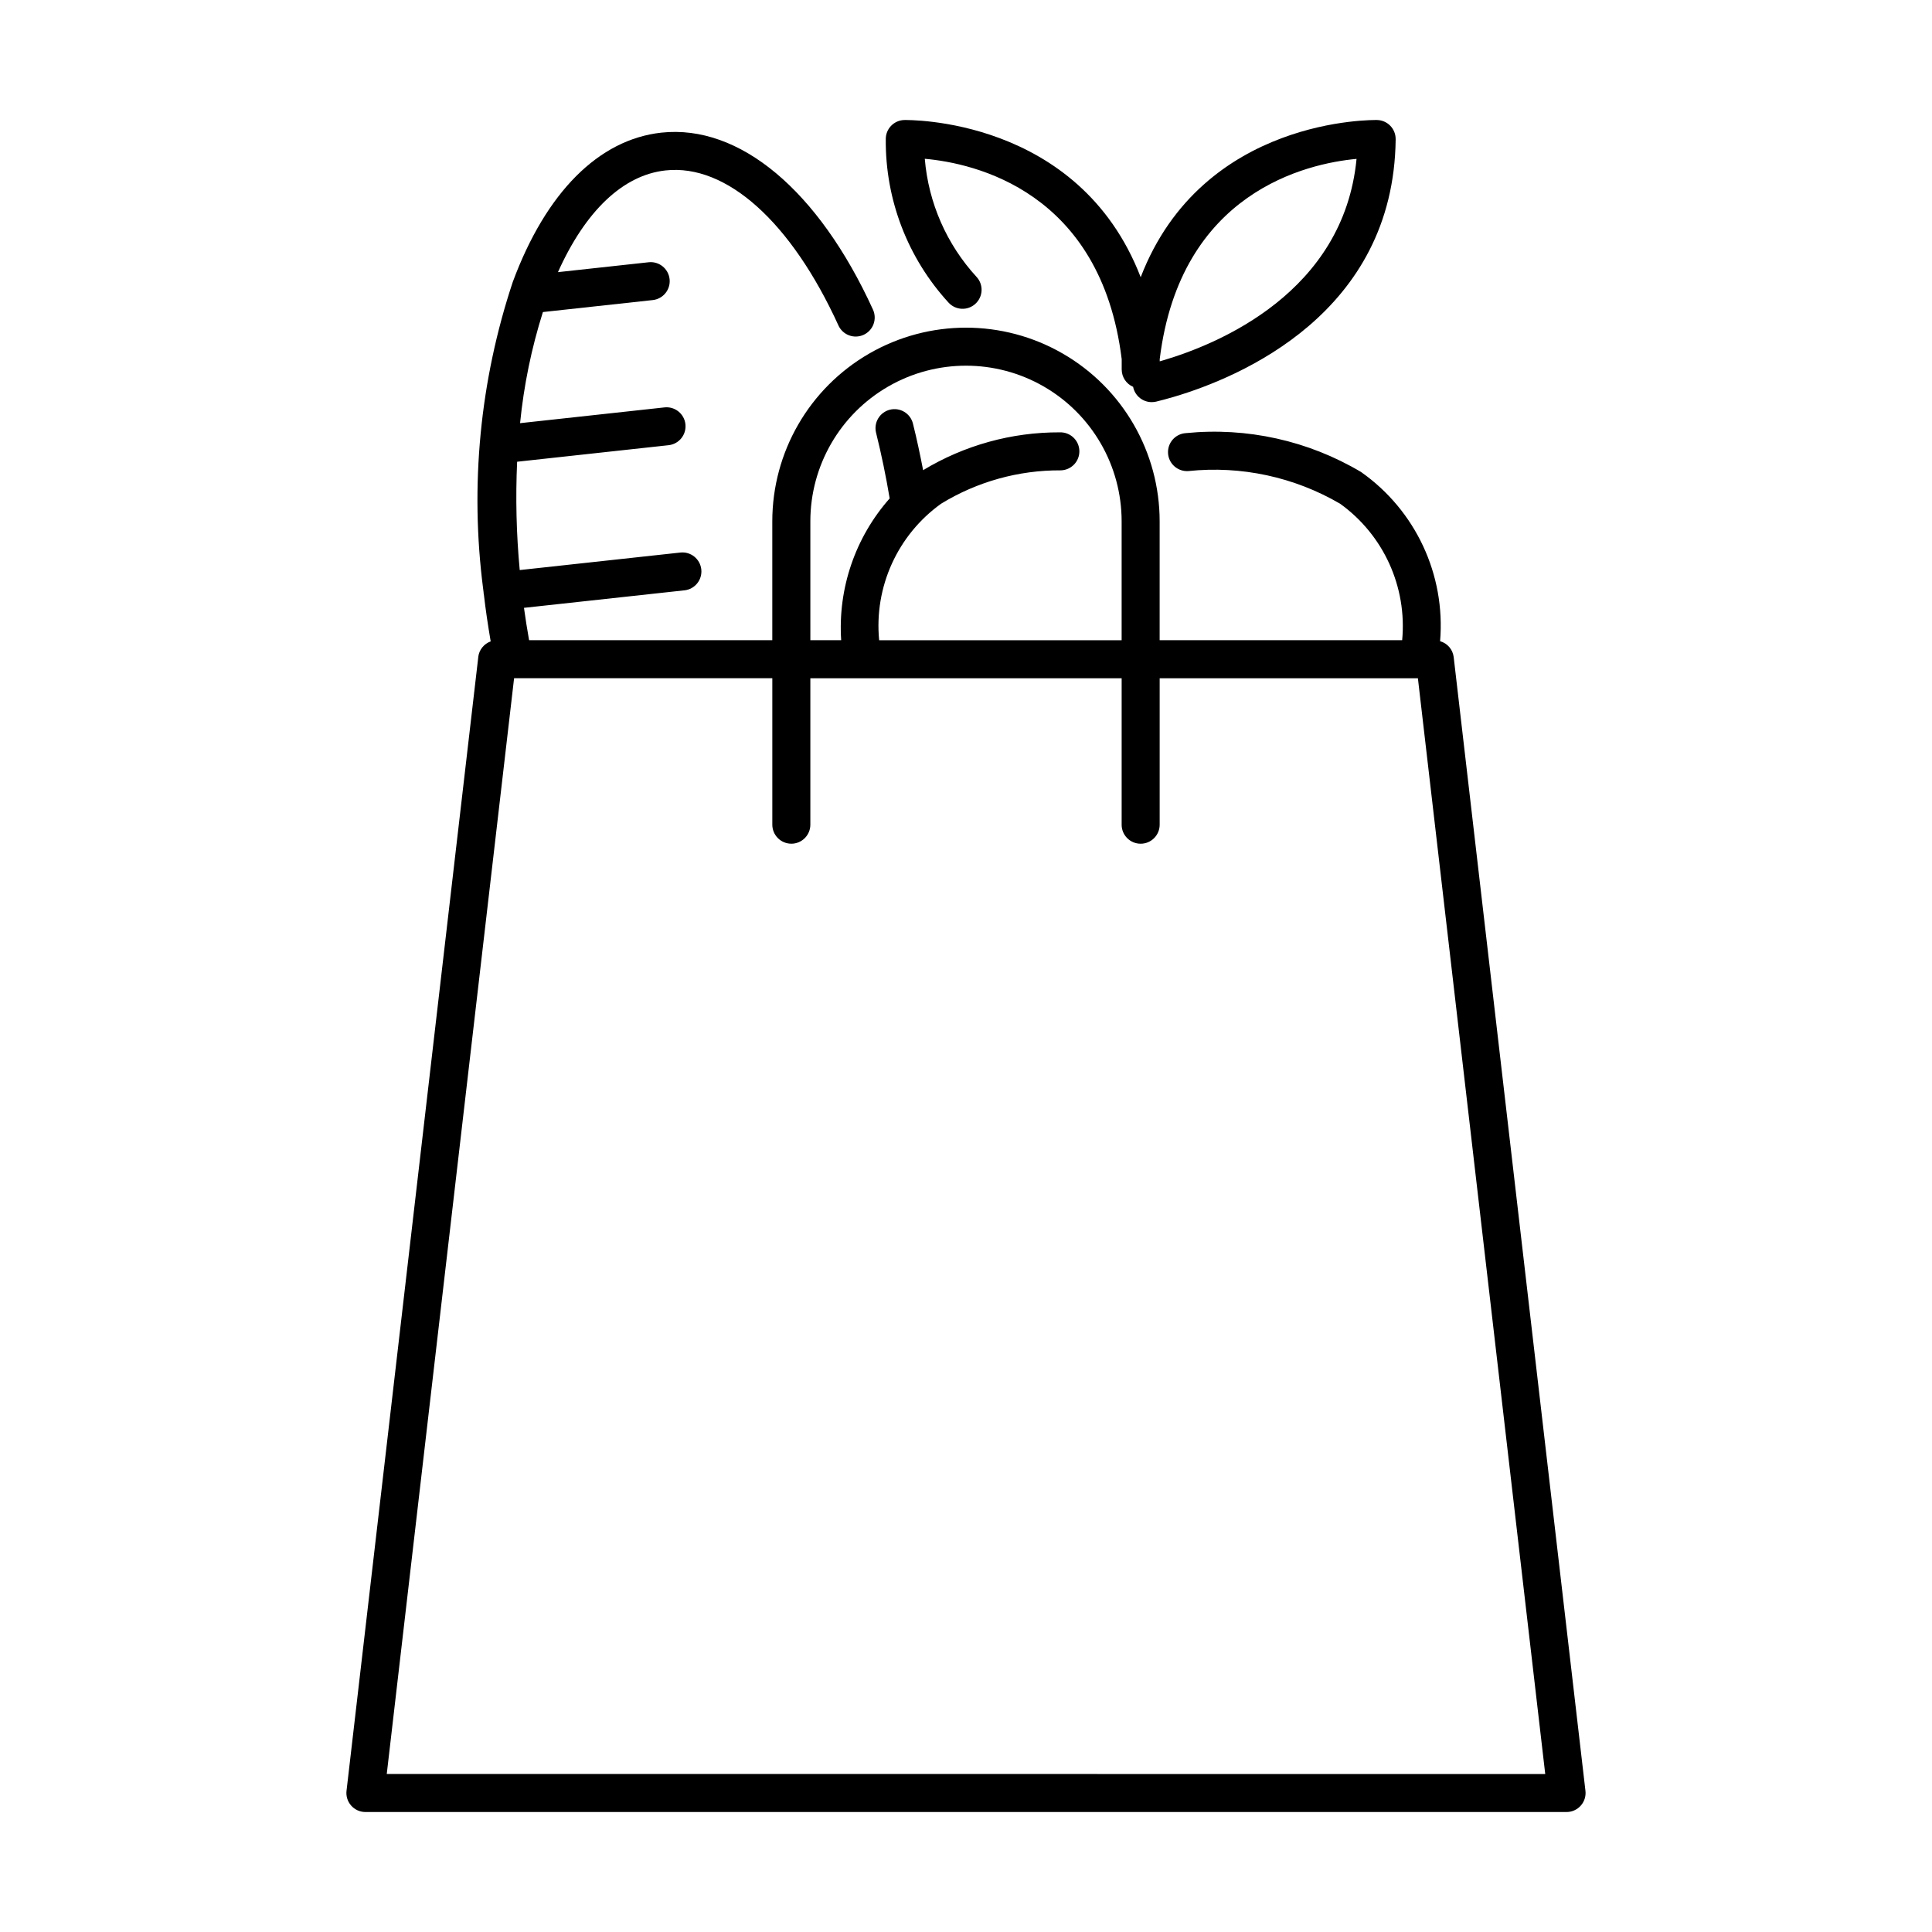
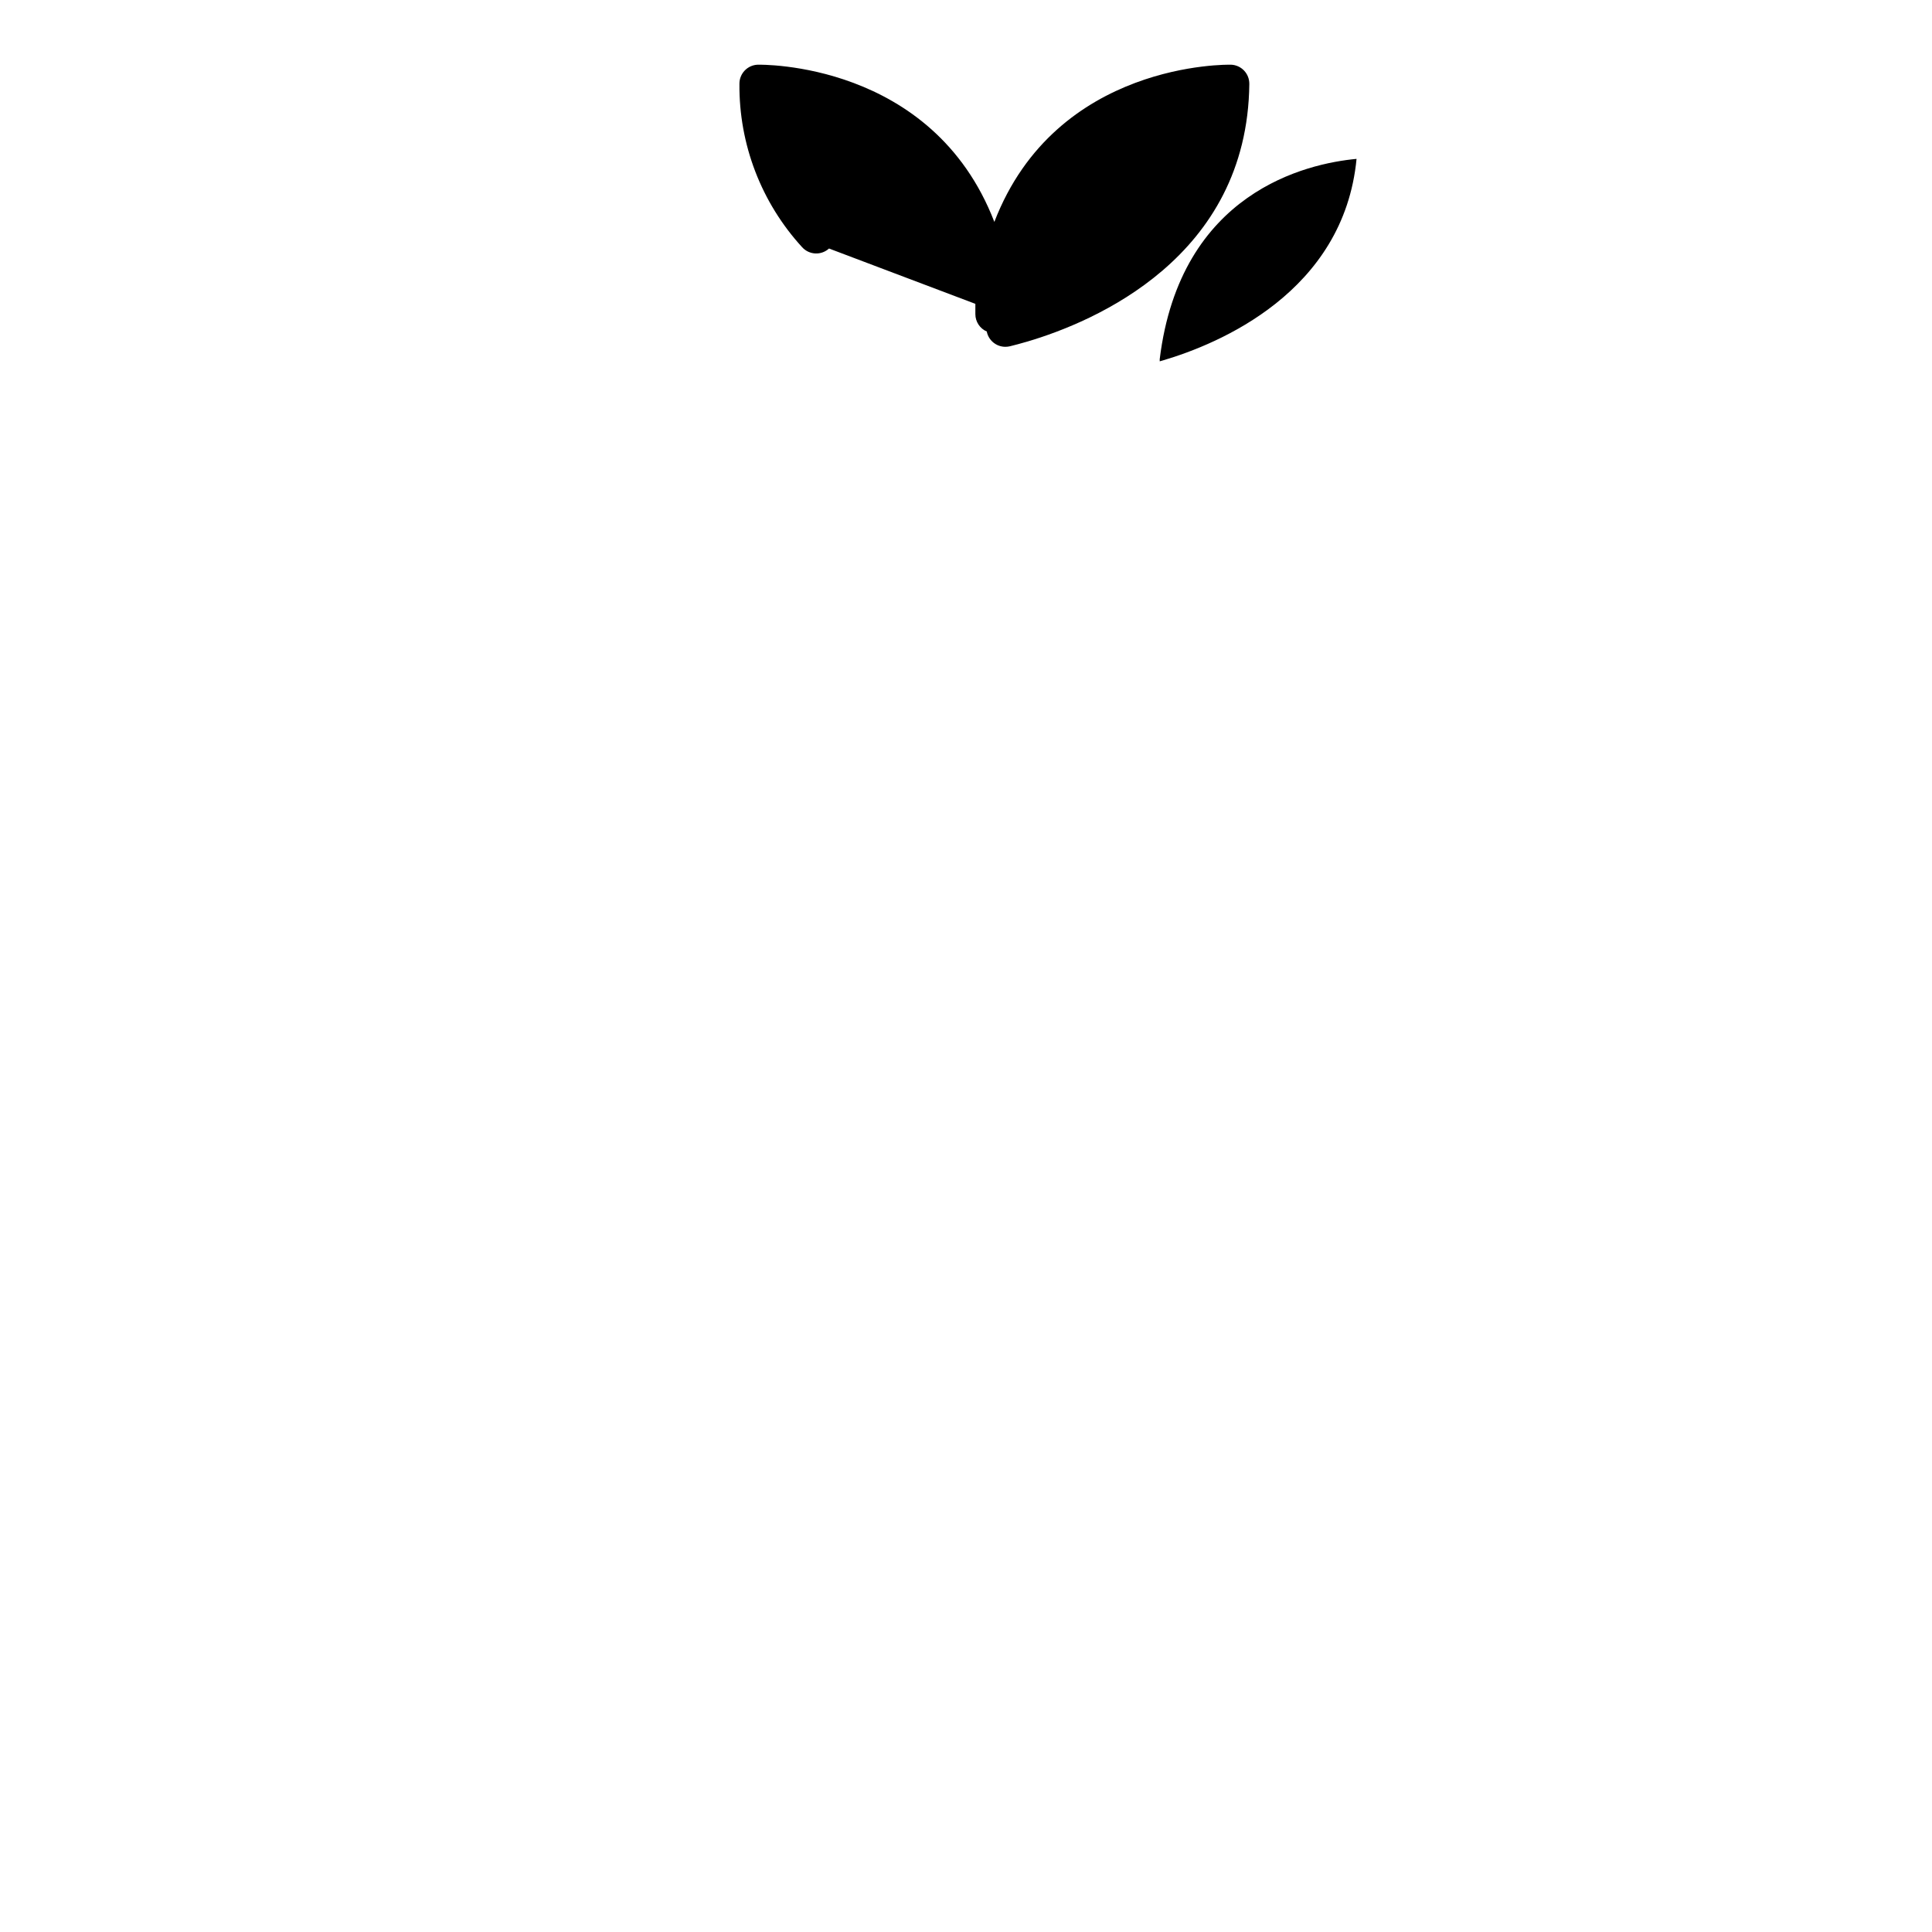
<svg xmlns="http://www.w3.org/2000/svg" fill="#000000" width="800px" height="800px" version="1.1" viewBox="144 144 512 512">
  <g>
-     <path d="m270.75 318.12-34.918 300.46c-0.168 1.43 0.285 2.859 1.242 3.934 0.953 1.074 2.324 1.688 3.762 1.688h318.32c1.438 0 2.809-0.613 3.762-1.688 0.957-1.074 1.41-2.504 1.242-3.934l-34.918-300.46c-0.242-1.996-1.664-3.652-3.602-4.195 1.48-17.609-6.496-34.68-20.953-44.844-13.98-8.312-30.258-11.922-46.441-10.297-1.332 0.086-2.578 0.699-3.461 1.707-0.883 1.004-1.328 2.32-1.238 3.656 0.086 1.336 0.703 2.578 1.711 3.457 1.008 0.883 2.324 1.324 3.66 1.234 13.988-1.469 28.078 1.562 40.227 8.656 11.512 8.281 17.773 22.047 16.445 36.168h-64.27v-31.504c0-18.336-9.781-35.277-25.664-44.449-15.879-9.168-35.445-9.168-51.324 0-15.879 9.172-25.664 26.113-25.664 44.449v31.504h-64.453c-0.512-2.894-0.965-5.754-1.355-8.578l42.527-4.641v0.004c2.766-0.301 4.766-2.789 4.465-5.555-0.305-2.766-2.789-4.766-5.555-4.461l-42.559 4.641h-0.004c-0.891-9.543-1.121-19.133-0.688-28.707l40.141-4.383c2.766-0.301 4.762-2.789 4.461-5.555-0.301-2.766-2.789-4.766-5.555-4.461l-38.266 4.176c0.992-9.996 3.019-19.867 6.051-29.445l29.113-3.176h-0.004c2.766-0.301 4.766-2.789 4.465-5.555-0.305-2.766-2.789-4.766-5.555-4.465l-24.031 2.621c7.266-16.203 17.238-25.734 28.508-26.957 16.117-1.77 33.27 13.594 45.816 41.066l-0.004 0.004c0.555 1.219 1.57 2.168 2.824 2.637s2.641 0.418 3.856-0.137c1.219-0.559 2.164-1.574 2.629-2.828s0.414-2.644-0.145-3.859c-14.43-31.605-35.363-49.125-56.059-46.898-16.621 1.801-30.602 15.836-39.379 39.523l-0.004 0.004c-8.719 26.207-11.406 54.051-7.856 81.441 0.031 0.297 0.086 0.609 0.117 0.906 0.004 0.055-0.02 0.105-0.016 0.16 0.008 0.074 0.051 0.133 0.062 0.207 0.465 4.102 1.098 8.316 1.824 12.59l0.004-0.004c-1.797 0.641-3.078 2.246-3.301 4.141zm88-35.961c0-14.734 7.859-28.352 20.625-35.723 12.762-7.367 28.484-7.367 41.25 0 12.762 7.371 20.621 20.988 20.621 35.723v31.504h-64.262c-1.367-14.125 4.891-27.906 16.422-36.176 9.535-5.84 20.516-8.902 31.699-8.84 1.34-0.027 2.613-0.586 3.539-1.555 0.93-0.965 1.43-2.266 1.398-3.606-0.031-1.34-0.598-2.609-1.57-3.531s-2.273-1.418-3.613-1.379c-12.766-0.047-25.301 3.422-36.223 10.027-0.801-4.141-1.676-8.277-2.699-12.359-0.324-1.297-1.148-2.41-2.293-3.098s-2.516-0.895-3.812-0.57-2.41 1.148-3.098 2.297c-0.688 1.145-0.891 2.516-0.57 3.812 1.43 5.738 2.633 11.586 3.606 17.402-9.117 10.312-13.746 23.836-12.852 37.574h-8.168zm-5.039 85.43v0.004c1.336 0 2.617-0.531 3.562-1.477 0.945-0.945 1.477-2.227 1.477-3.562v-38.812h82.5v38.812h-0.004c0 2.781 2.258 5.039 5.039 5.039 2.785 0 5.039-2.258 5.039-5.039v-38.812h68.434l33.746 290.39-307.01-0.004 33.746-290.39 0.023-0.004 68.41 0.004v38.812c0 1.336 0.531 2.617 1.477 3.562 0.945 0.945 2.227 1.477 3.562 1.477z" />
-     <path d="m402.48 224.52c0.992-0.902 1.582-2.156 1.645-3.492 0.062-1.332-0.406-2.641-1.309-3.625-7.934-8.625-12.766-19.648-13.738-31.324 13.074 1.168 46.672 8.535 52.184 53.102v2.723c0 2.012 1.199 3.832 3.051 4.625 0.012 0.066 0 0.129 0.016 0.195 0.547 2.254 2.566 3.844 4.891 3.844 0.402 0 0.805-0.047 1.199-0.141 1.238-0.301 2.828-0.723 4.695-1.27 17.5-5.18 58.258-22.203 58.75-68.262h-0.004c0.031-2.738-2.129-4.996-4.863-5.09-0.582 0-46.273-0.988-62.703 41.66-16.457-42.652-62.098-41.652-62.688-41.66-2.734 0.094-4.891 2.348-4.867 5.078-0.145 16.02 5.801 31.496 16.629 43.305 0.898 0.988 2.152 1.578 3.488 1.641 1.336 0.062 2.641-0.41 3.625-1.309zm101.02-38.418c-3.41 35.379-36.609 49.059-51.25 53.391-0.312 0.094-0.617 0.18-0.914 0.262v-0.578c5.445-44.363 39.062-51.852 52.164-53.074z" />
+     <path d="m402.48 224.52v2.723c0 2.012 1.199 3.832 3.051 4.625 0.012 0.066 0 0.129 0.016 0.195 0.547 2.254 2.566 3.844 4.891 3.844 0.402 0 0.805-0.047 1.199-0.141 1.238-0.301 2.828-0.723 4.695-1.27 17.5-5.18 58.258-22.203 58.75-68.262h-0.004c0.031-2.738-2.129-4.996-4.863-5.09-0.582 0-46.273-0.988-62.703 41.66-16.457-42.652-62.098-41.652-62.688-41.66-2.734 0.094-4.891 2.348-4.867 5.078-0.145 16.02 5.801 31.496 16.629 43.305 0.898 0.988 2.152 1.578 3.488 1.641 1.336 0.062 2.641-0.41 3.625-1.309zm101.02-38.418c-3.41 35.379-36.609 49.059-51.25 53.391-0.312 0.094-0.617 0.18-0.914 0.262v-0.578c5.445-44.363 39.062-51.852 52.164-53.074z" />
  </g>
</svg>